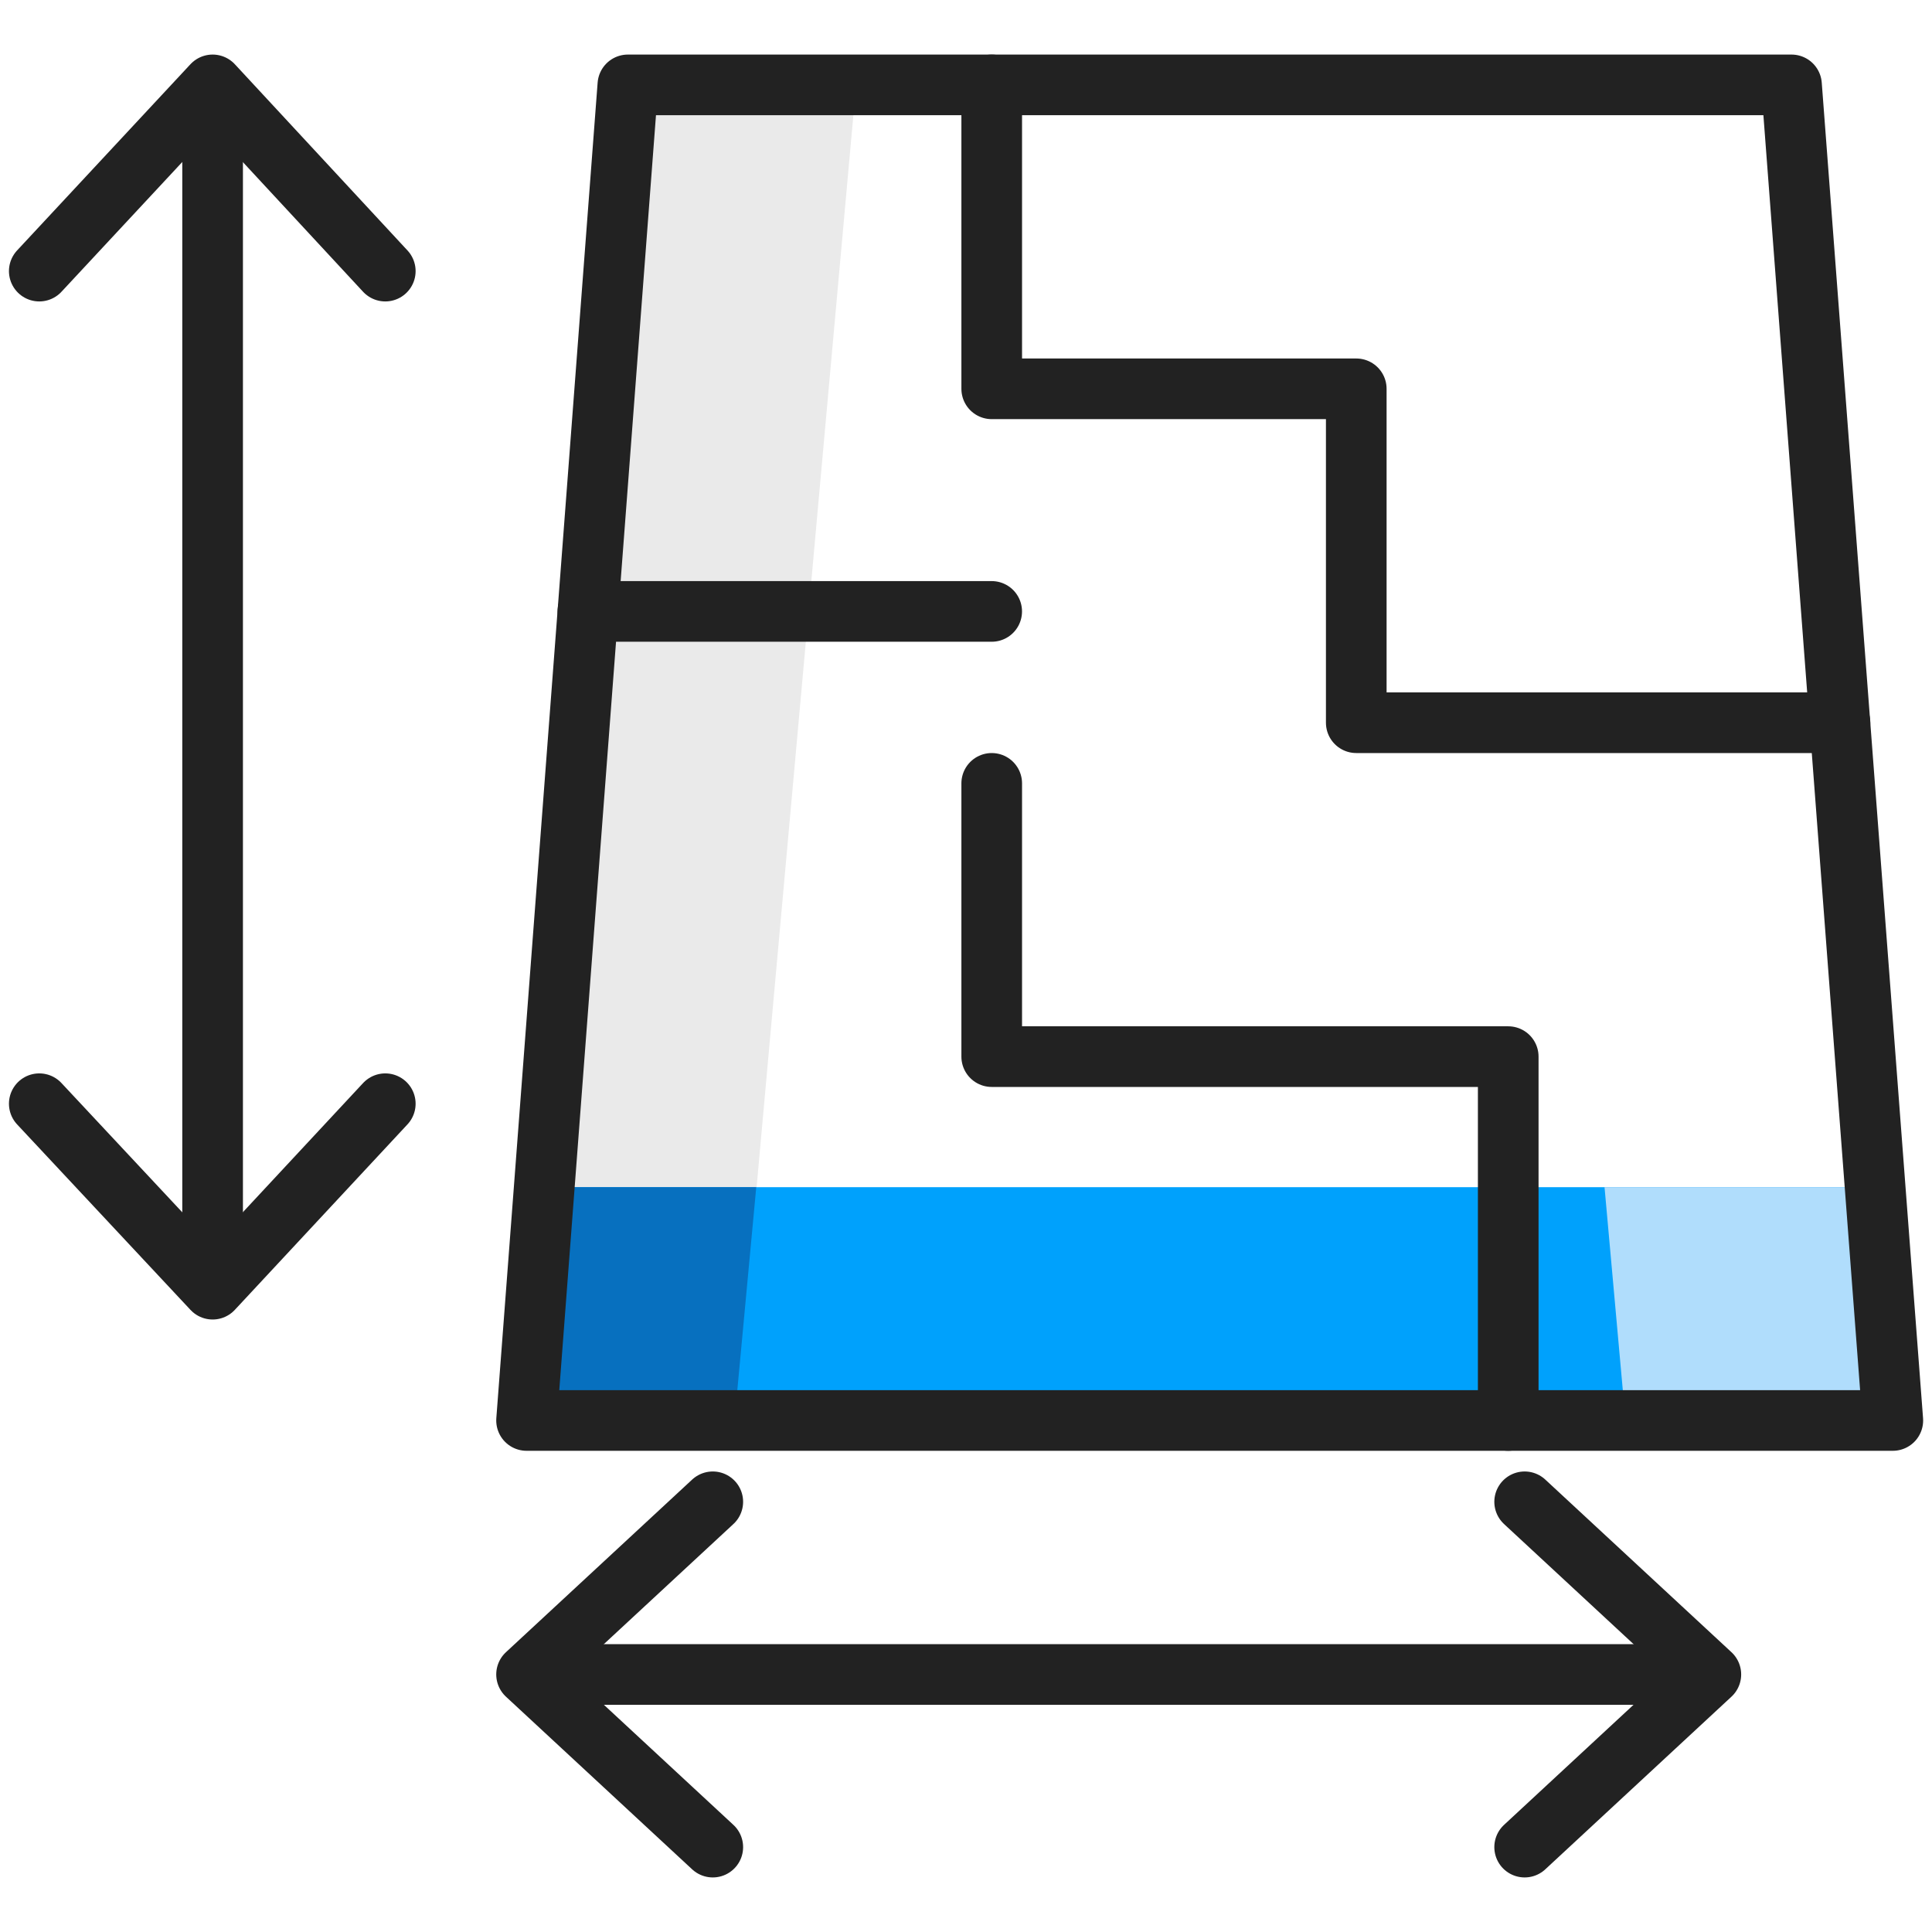
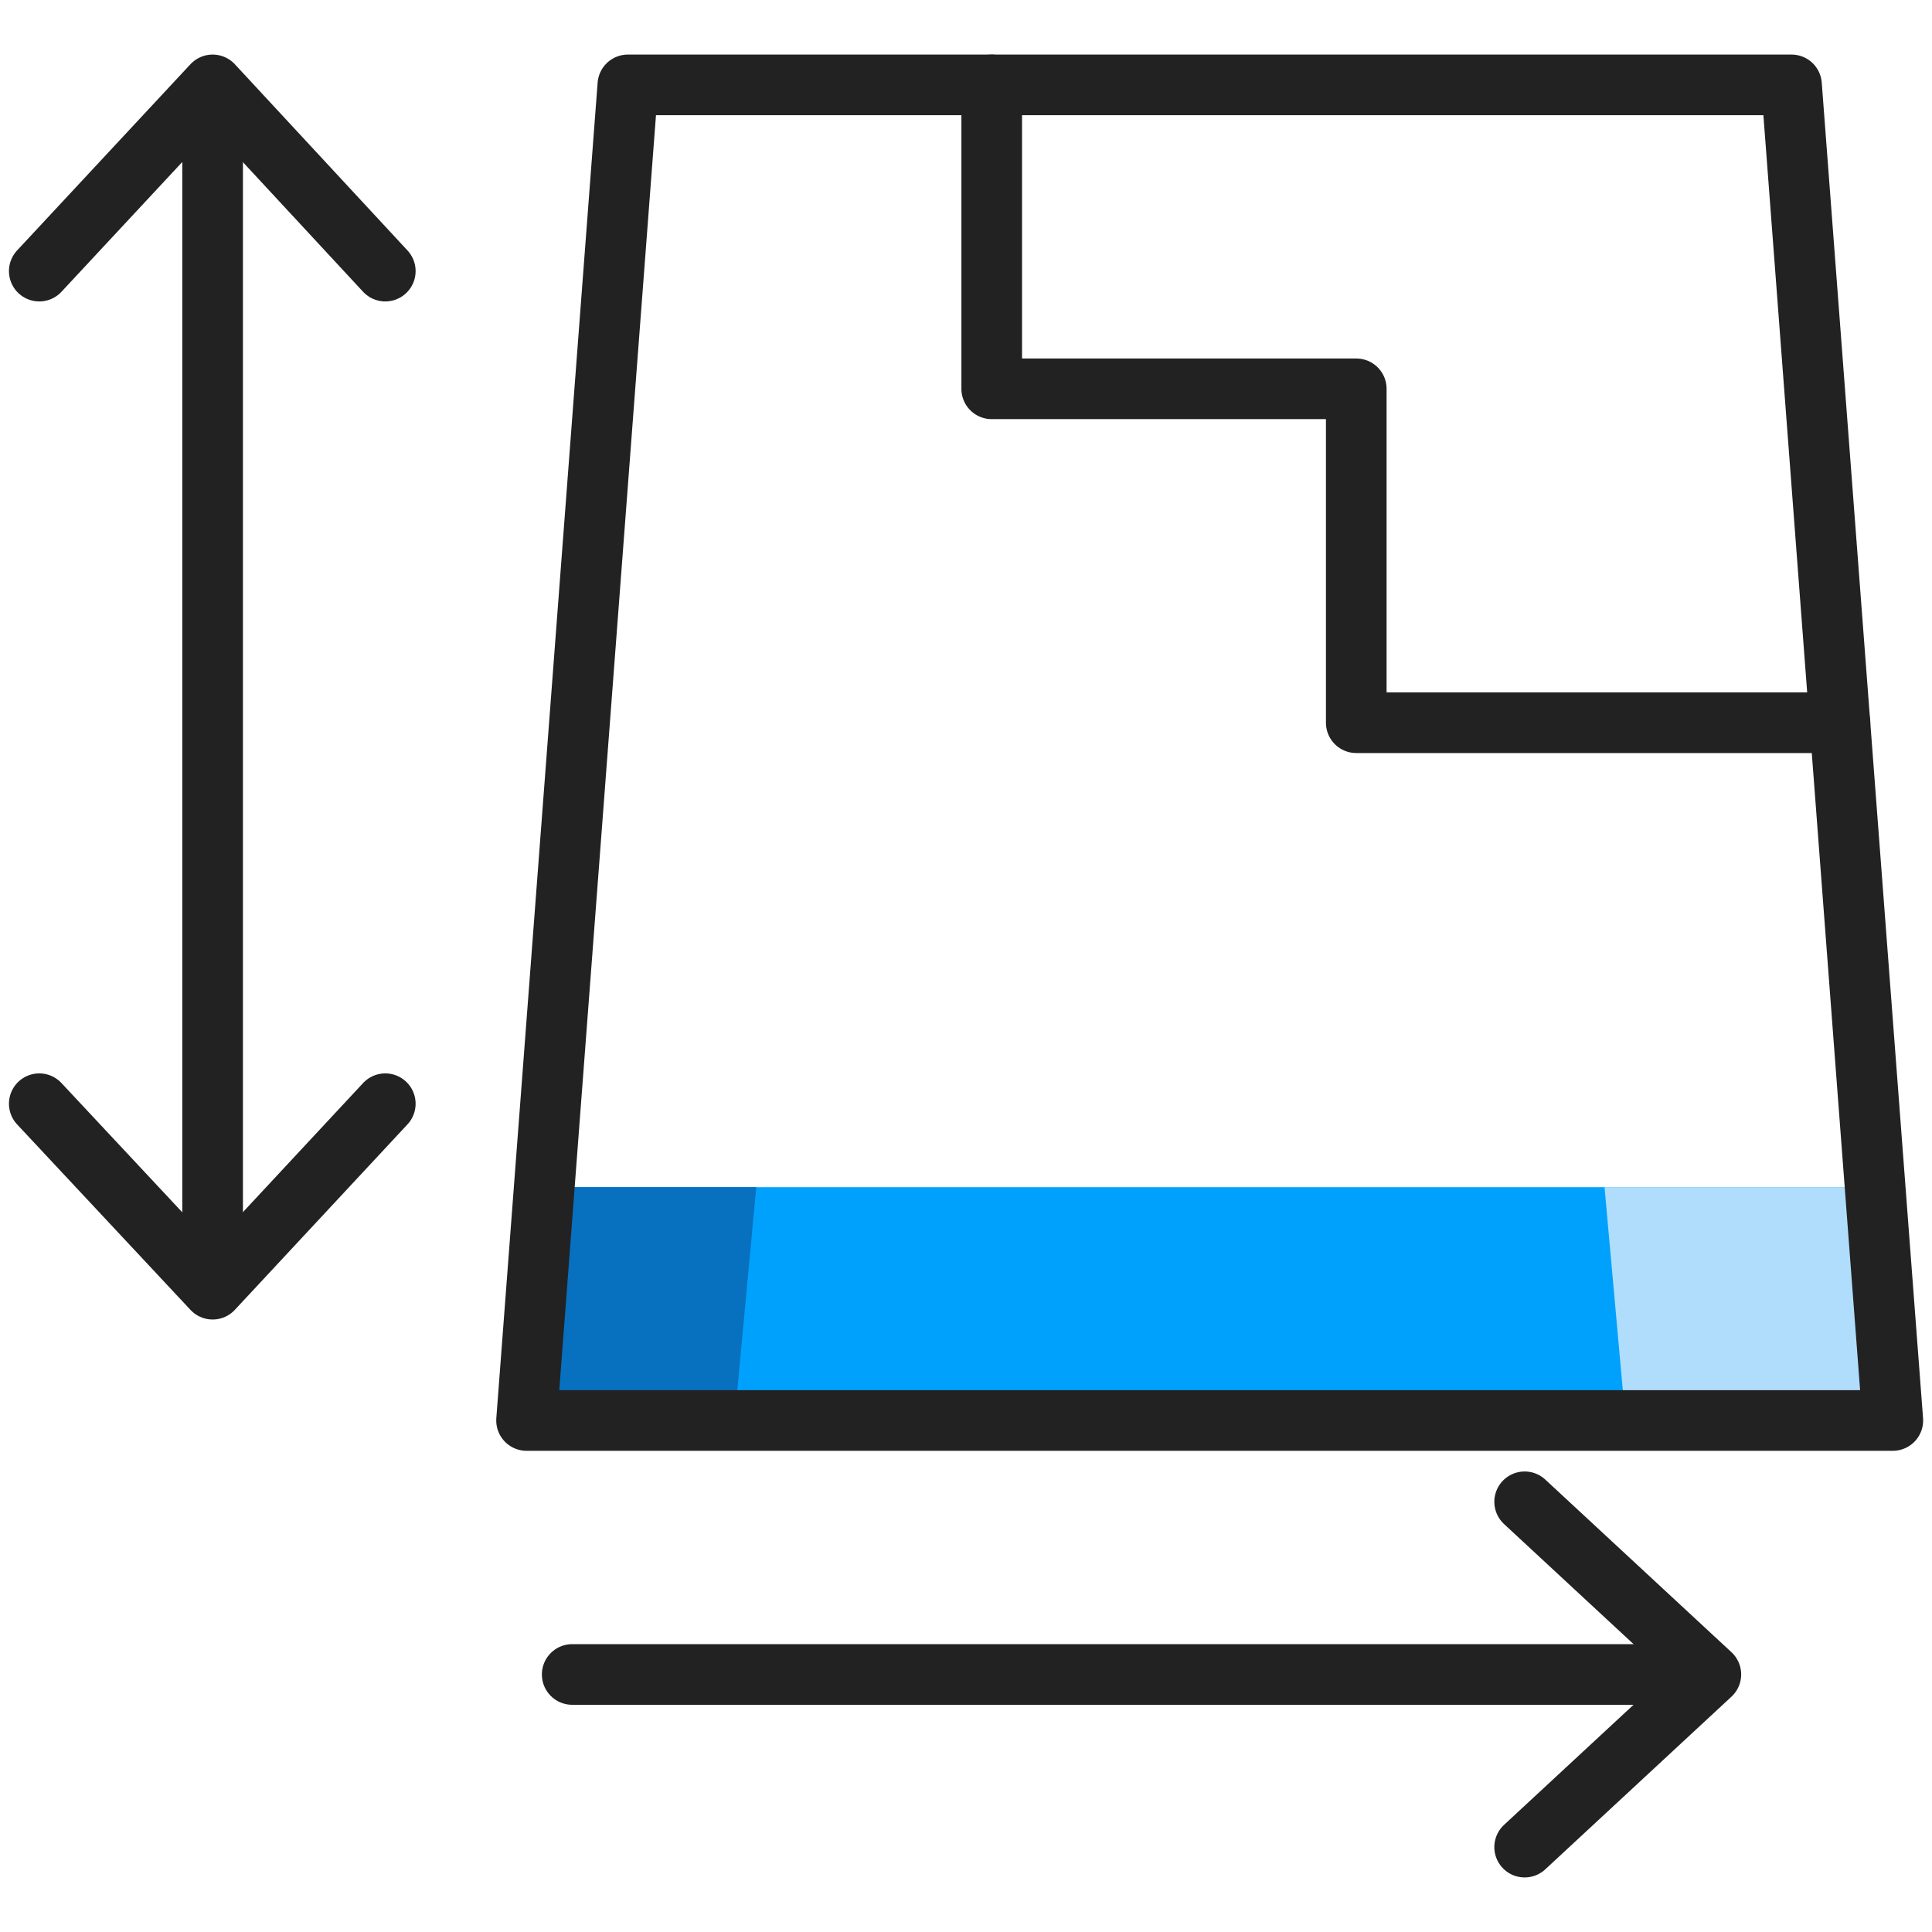
<svg xmlns="http://www.w3.org/2000/svg" width="64" height="64" viewBox="0 0 64 64" fill="none">
  <g clip-path="url(#clip0_324_1375)">
-     <path d="M24.366 47.055H16.709L20.703 2.812H28.36L24.366 47.055Z" fill="#EAEAEA" />
    <path d="M61.164 46.676H17.158L18.718 39.326H61.164V46.676Z" fill="#00A1FC" />
    <path d="M24.366 46.676H17.158L17.867 39.326H25.052L24.366 46.676Z" fill="#0770BF" />
    <path d="M61.991 46.676H53.814L53.152 39.326H61.353L61.991 46.676Z" fill="#B0DDFC" />
    <path fill-rule="evenodd" clip-rule="evenodd" d="M59.346 2.812H20.799L17.443 47.055H62.702L59.346 2.812Z" stroke="#222222" stroke-width="2.009" stroke-miterlimit="10" stroke-linecap="round" stroke-linejoin="round" />
    <path d="M32.852 2.812V12.88H44.928V23.941H60.952" stroke="#222222" stroke-width="2.009" stroke-miterlimit="10" stroke-linecap="round" stroke-linejoin="round" />
-     <path d="M32.851 20.254H19.475" stroke="#222222" stroke-width="2.009" stroke-miterlimit="10" stroke-linecap="round" stroke-linejoin="round" />
-     <path d="M32.852 25.95V35.002H49.962V47.055" stroke="#222222" stroke-width="2.009" stroke-miterlimit="10" stroke-linecap="round" stroke-linejoin="round" />
    <path d="M7.043 4.325V41.194" stroke="#222222" stroke-width="2.009" stroke-linecap="round" stroke-linejoin="round" />
    <path d="M12.763 8.981L7.044 2.812L1.301 8.981" stroke="#222222" stroke-width="2.009" stroke-linecap="round" stroke-linejoin="round" />
    <path d="M12.763 36.562L7.044 42.706L1.301 36.562" stroke="#222222" stroke-width="2.009" stroke-linecap="round" stroke-linejoin="round" />
    <path d="M18.955 55.469H55.138" stroke="#222222" stroke-width="2.009" stroke-linecap="round" stroke-linejoin="round" />
-     <path d="M23.612 49.749L17.443 55.468L23.612 61.188" stroke="#222222" stroke-width="2.009" stroke-linecap="round" stroke-linejoin="round" />
    <path d="M50.506 49.749L56.674 55.468L50.506 61.188" stroke="#222222" stroke-width="2.009" stroke-linecap="round" stroke-linejoin="round" />
  </g>
  <defs>
    <clipPath id="clip0_324_1375">
      <rect width="64" height="64" fill="white" />
    </clipPath>
  </defs>
</svg>